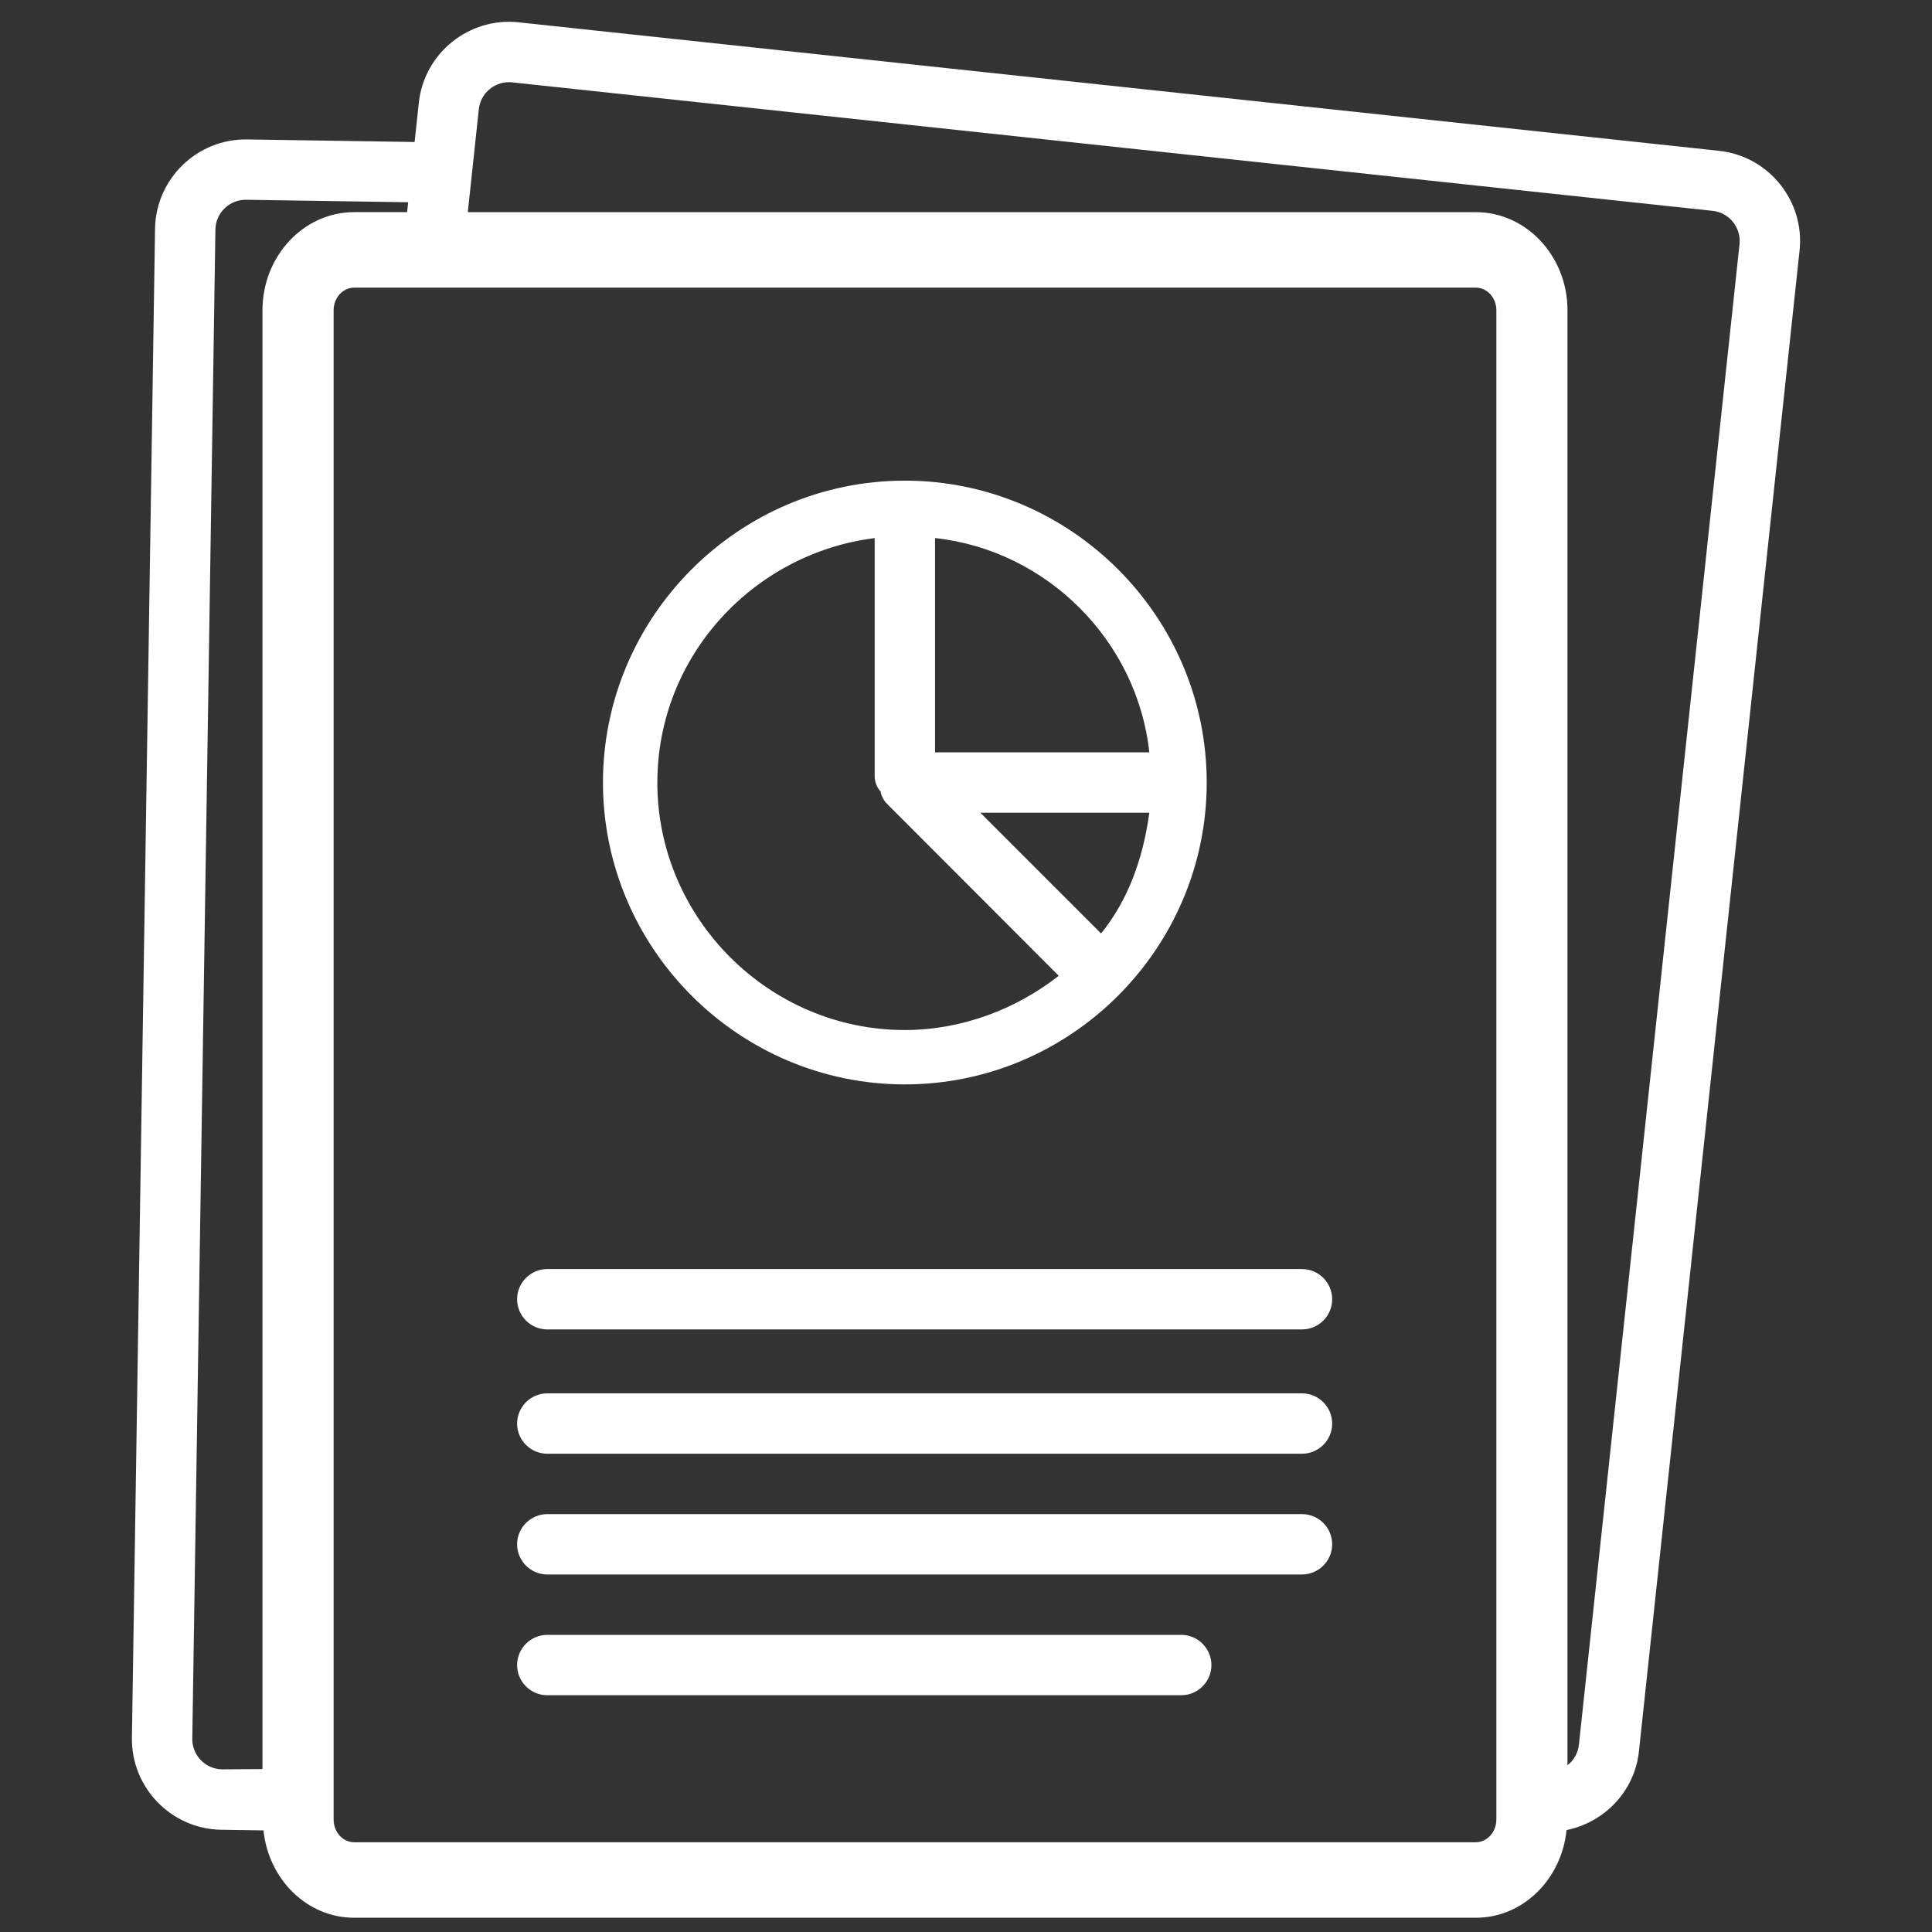
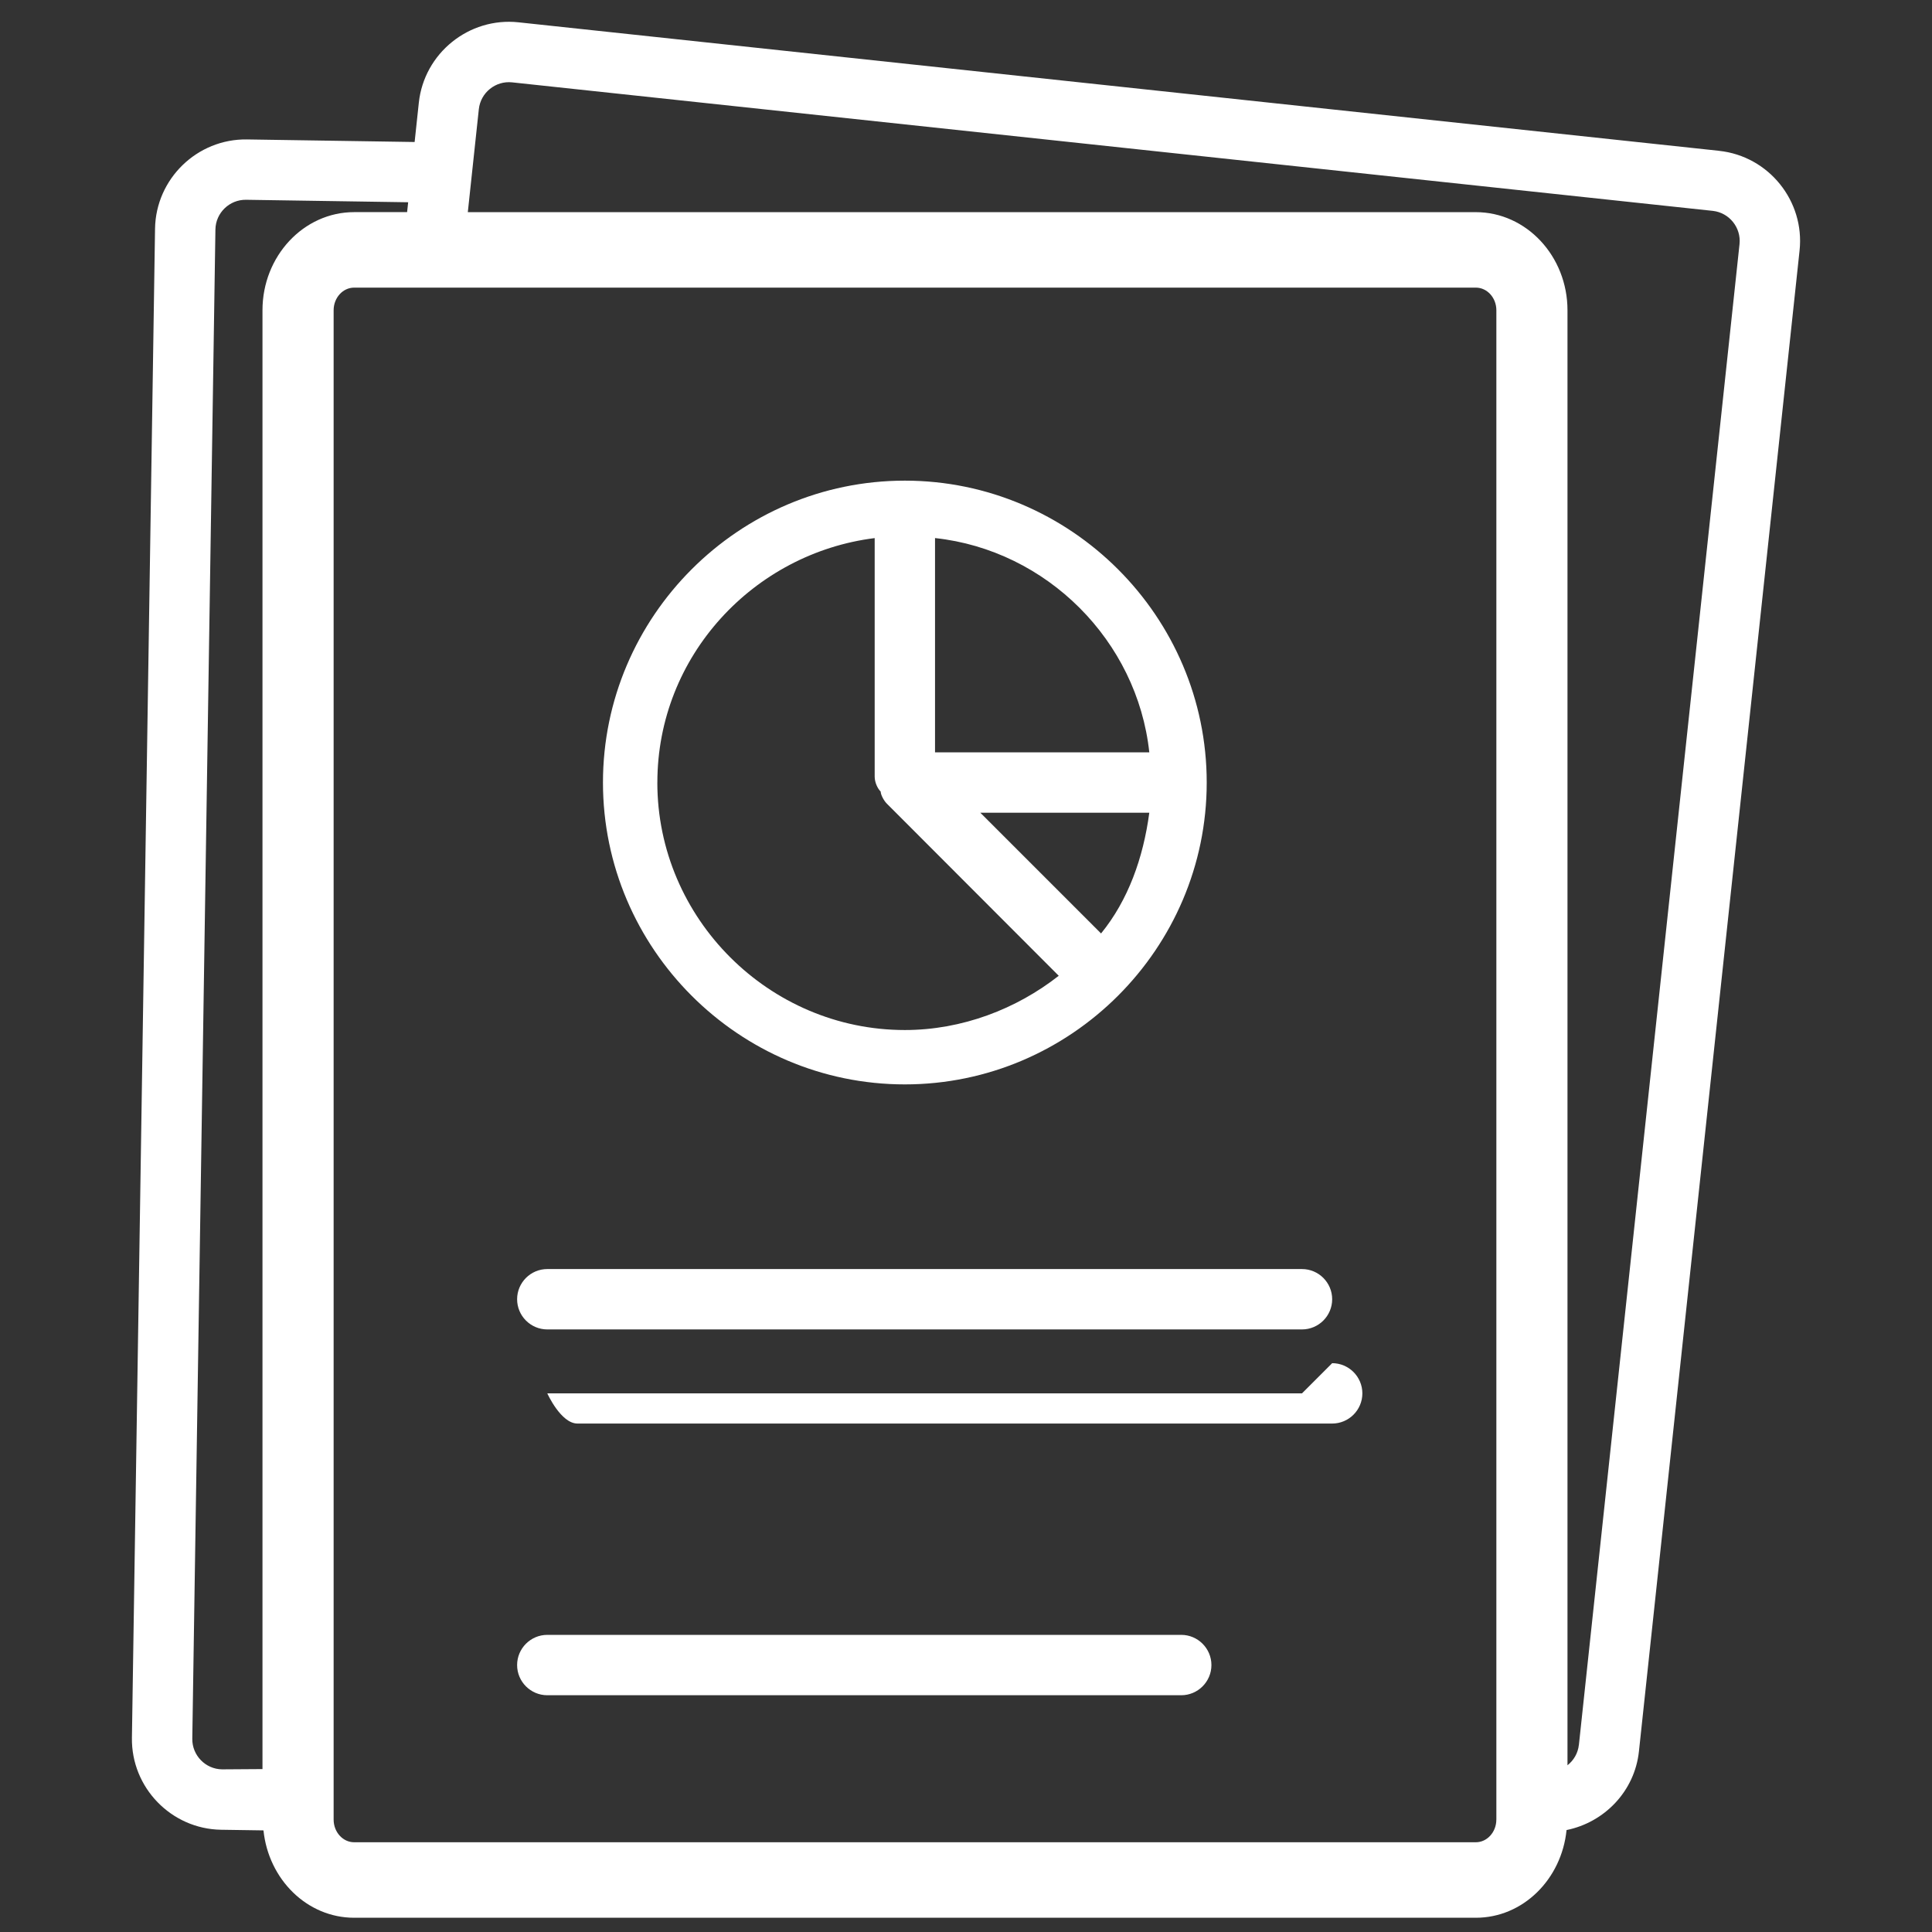
<svg xmlns="http://www.w3.org/2000/svg" id="a" viewBox="0 0 64 64">
  <rect x="0" y="0" width="64" height="64" fill="#333333" stroke="none" />
  <defs>
    <style>.b{fill:#fff;}</style>
  </defs>
  <g>
    <path class="b" d="M56.949,4.996L17.176,.739c-1.641-.176-3.127,1.023-3.302,2.664l-.139,1.301-5.553-.085c-1.65-.025-3.02,1.304-3.046,2.954l-.766,49.994c-.025,1.65,1.304,3.02,2.954,3.046l1.404,.021c.168,1.623,1.443,2.894,3.003,2.894H48.89c1.563,0,2.84-1.277,3.004-2.905,1.248-.253,2.256-1.278,2.398-2.608l5.321-49.716c.176-1.641-1.023-3.127-2.664-3.302ZM8.695,10.278V58.603l-1.34,.009c-.55-.008-.993-.465-.985-1.015L7.136,7.603c.008-.55,.465-.993,1.015-.985l5.37,.082-.035,.327h-1.754c-1.674,0-3.037,1.458-3.037,3.25ZM49.568,60.277c0,.413-.305,.75-.679,.75H11.731c-.374,0-.679-.337-.679-.75V10.278c0-.414,.305-.75,.679-.75H48.89c.374,0,.679,.336,.679,.75V60.277Zm2.734-2.476c-.03,.277-.173,.515-.377,.676V10.278c0-1.792-1.362-3.25-3.036-3.25H15.497l.365-3.412c.059-.547,.554-.946,1.101-.888L56.736,6.985c.547,.059,.946,.554,.888,1.101l-5.321,49.716Z" />
-     <path class="b" d="M43.13,50.157H18.13c-.551,0-1,.449-1,1s.449,1,1,1h25c.551,0,1-.449,1-1s-.449-1-1-1Z" />
-     <path class="b" d="M43.13,46.157H18.13c-.551,0-1,.449-1,1s.449,1,1,1h25c.551,0,1-.449,1-1s-.449-1-1-1Z" />
+     <path class="b" d="M43.13,46.157H18.13s.449,1,1,1h25c.551,0,1-.449,1-1s-.449-1-1-1Z" />
    <path class="b" d="M39.13,54.157H18.13c-.551,0-1,.449-1,1s.449,1,1,1h21c.551,0,1-.449,1-1s-.449-1-1-1Z" />
    <path class="b" d="M43.13,42.039H18.13c-.551,0-1,.449-1,1s.449,1,1,1h25c.551,0,1-.449,1-1s-.449-1-1-1Z" />
  </g>
  <path class="b" d="M39.974,25.922c0,5.5-4.5,10-10,10s-10-4.5-10-10,4.5-10,10-10,10,4.5,10,10Zm-18.199,0c0,4.5,3.699,8.199,8.199,8.199,1.898,0,3.699-.699,5.098-1.797l-5.695-5.703c-.102-.102-.203-.297-.203-.398-.102-.102-.199-.301-.199-.5v-7.898c-4,.5-7.199,3.898-7.199,8.098Zm9.199-1h7.098c-.398-3.699-3.398-6.699-7.098-7.098v7.098Zm5.5,6c.898-1.102,1.398-2.5,1.598-4h-5.598l4,4Z" />
</svg>